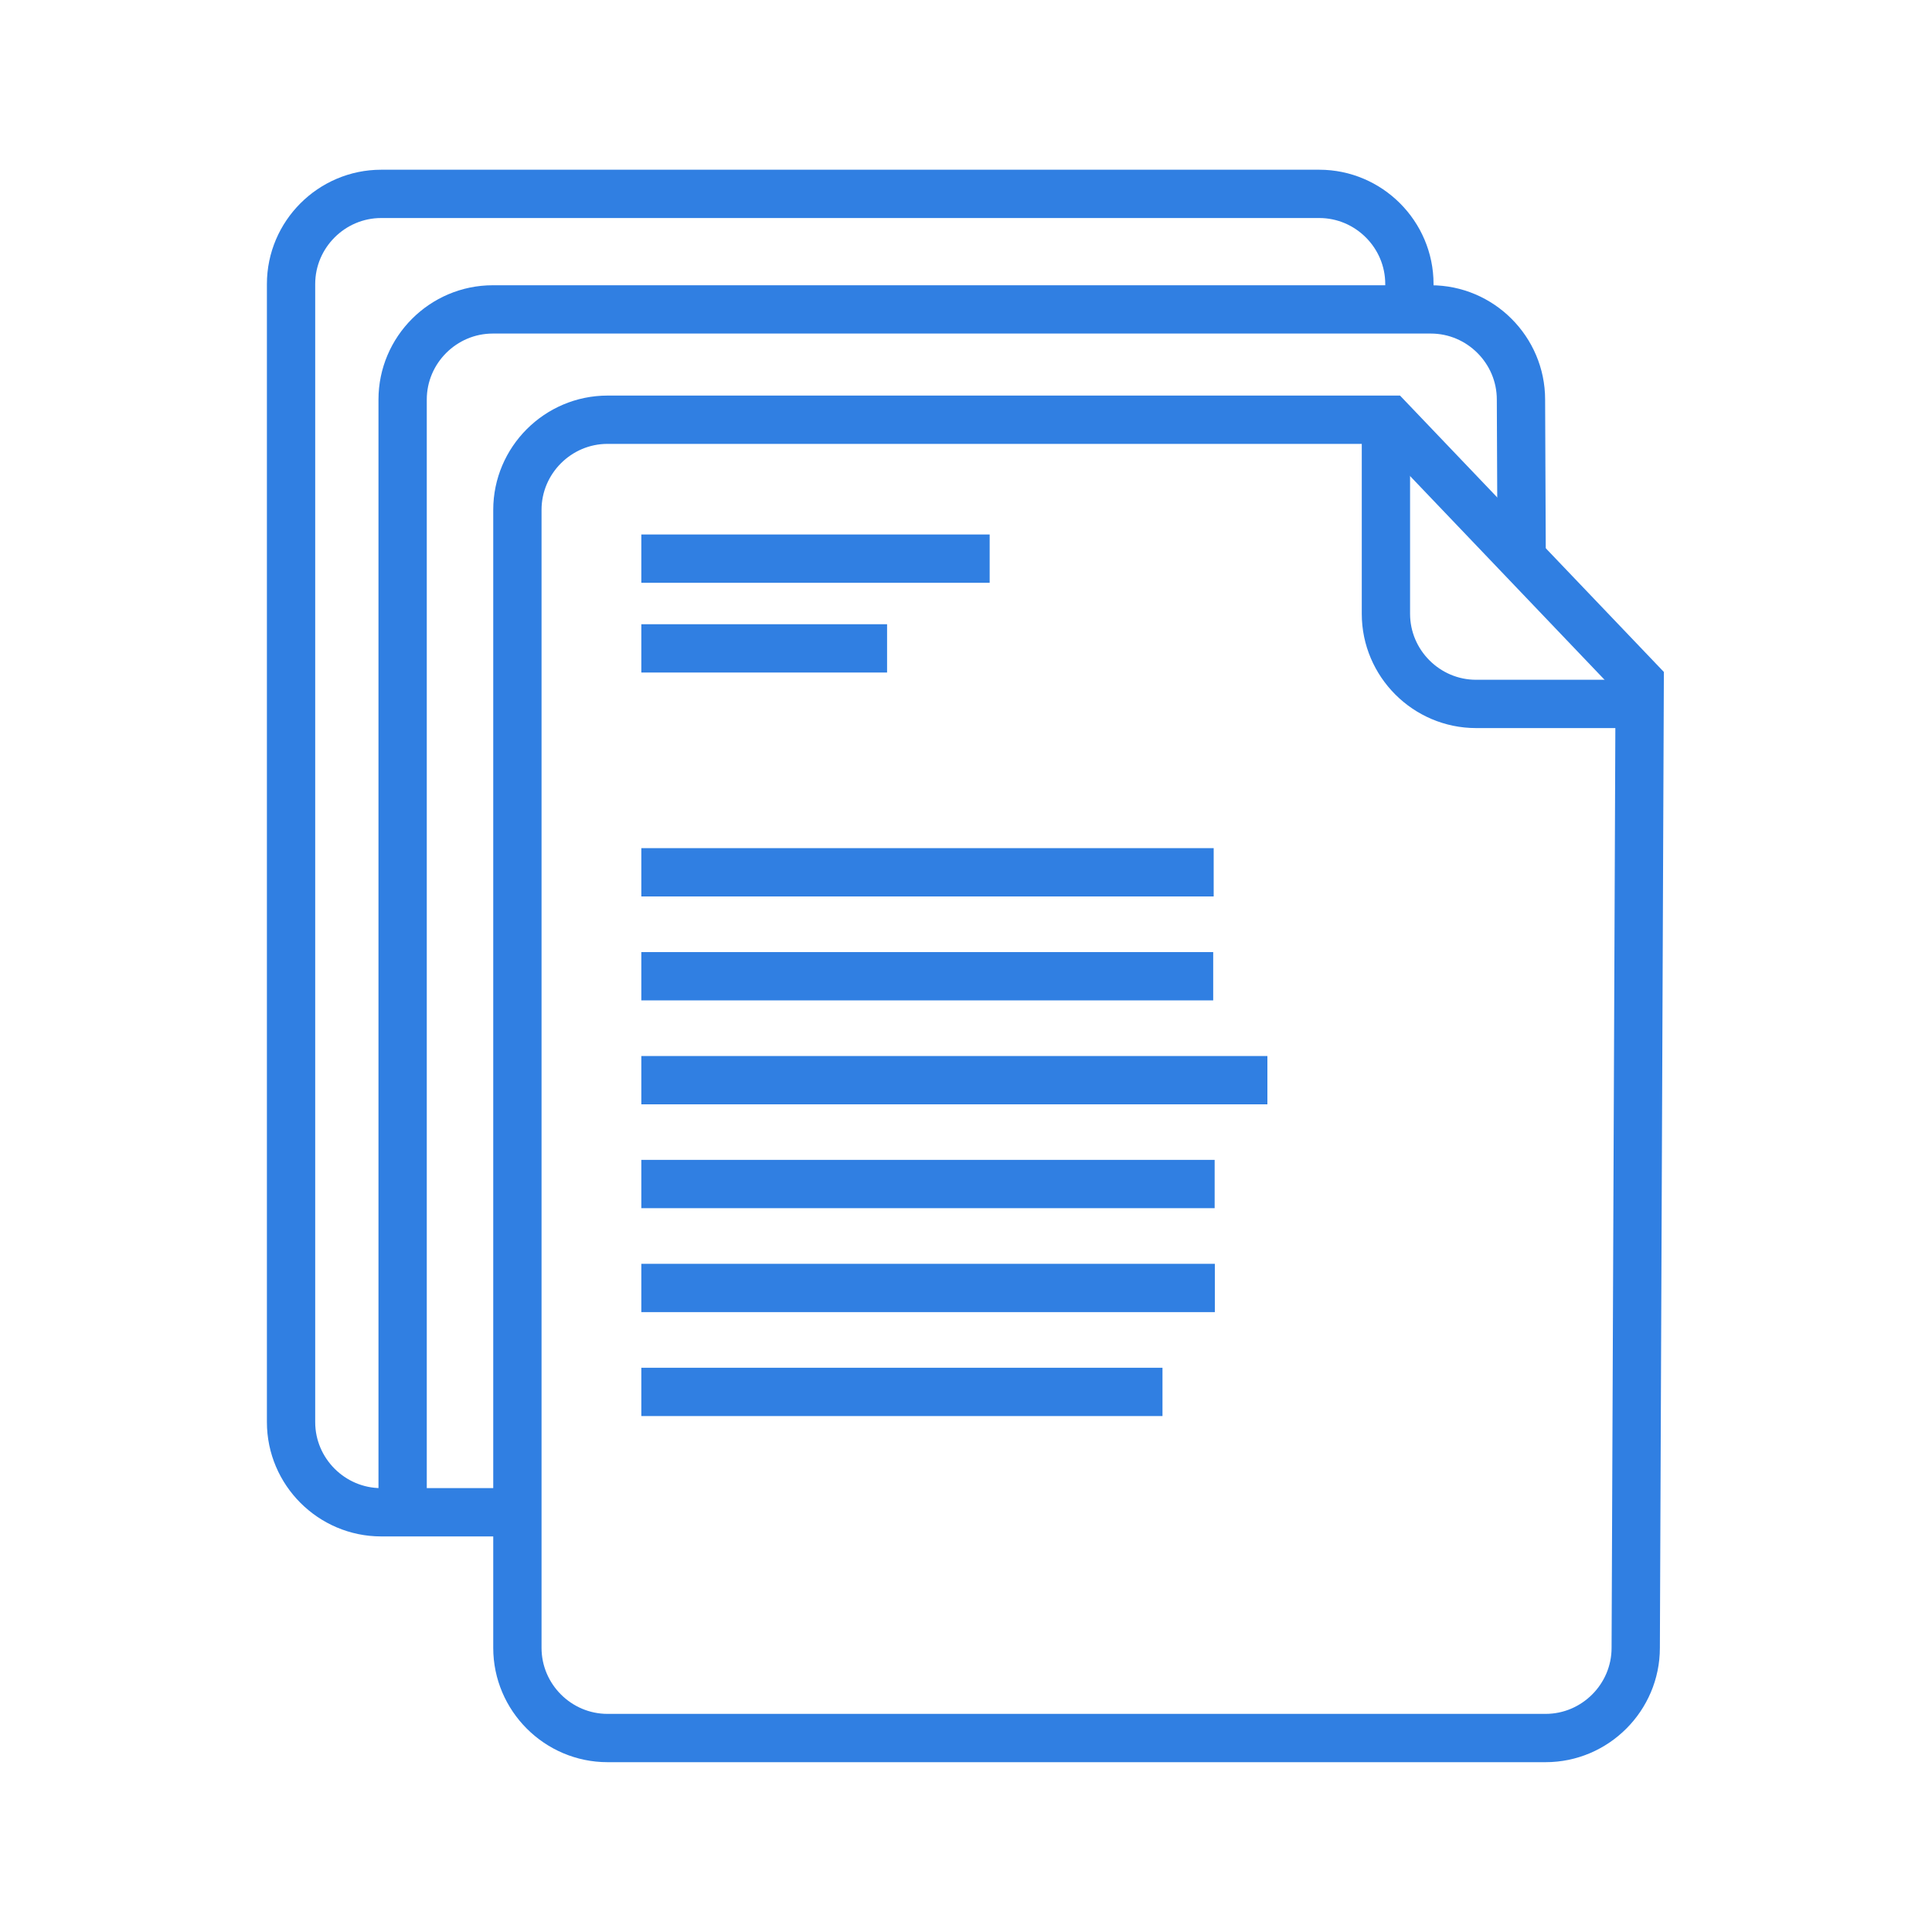
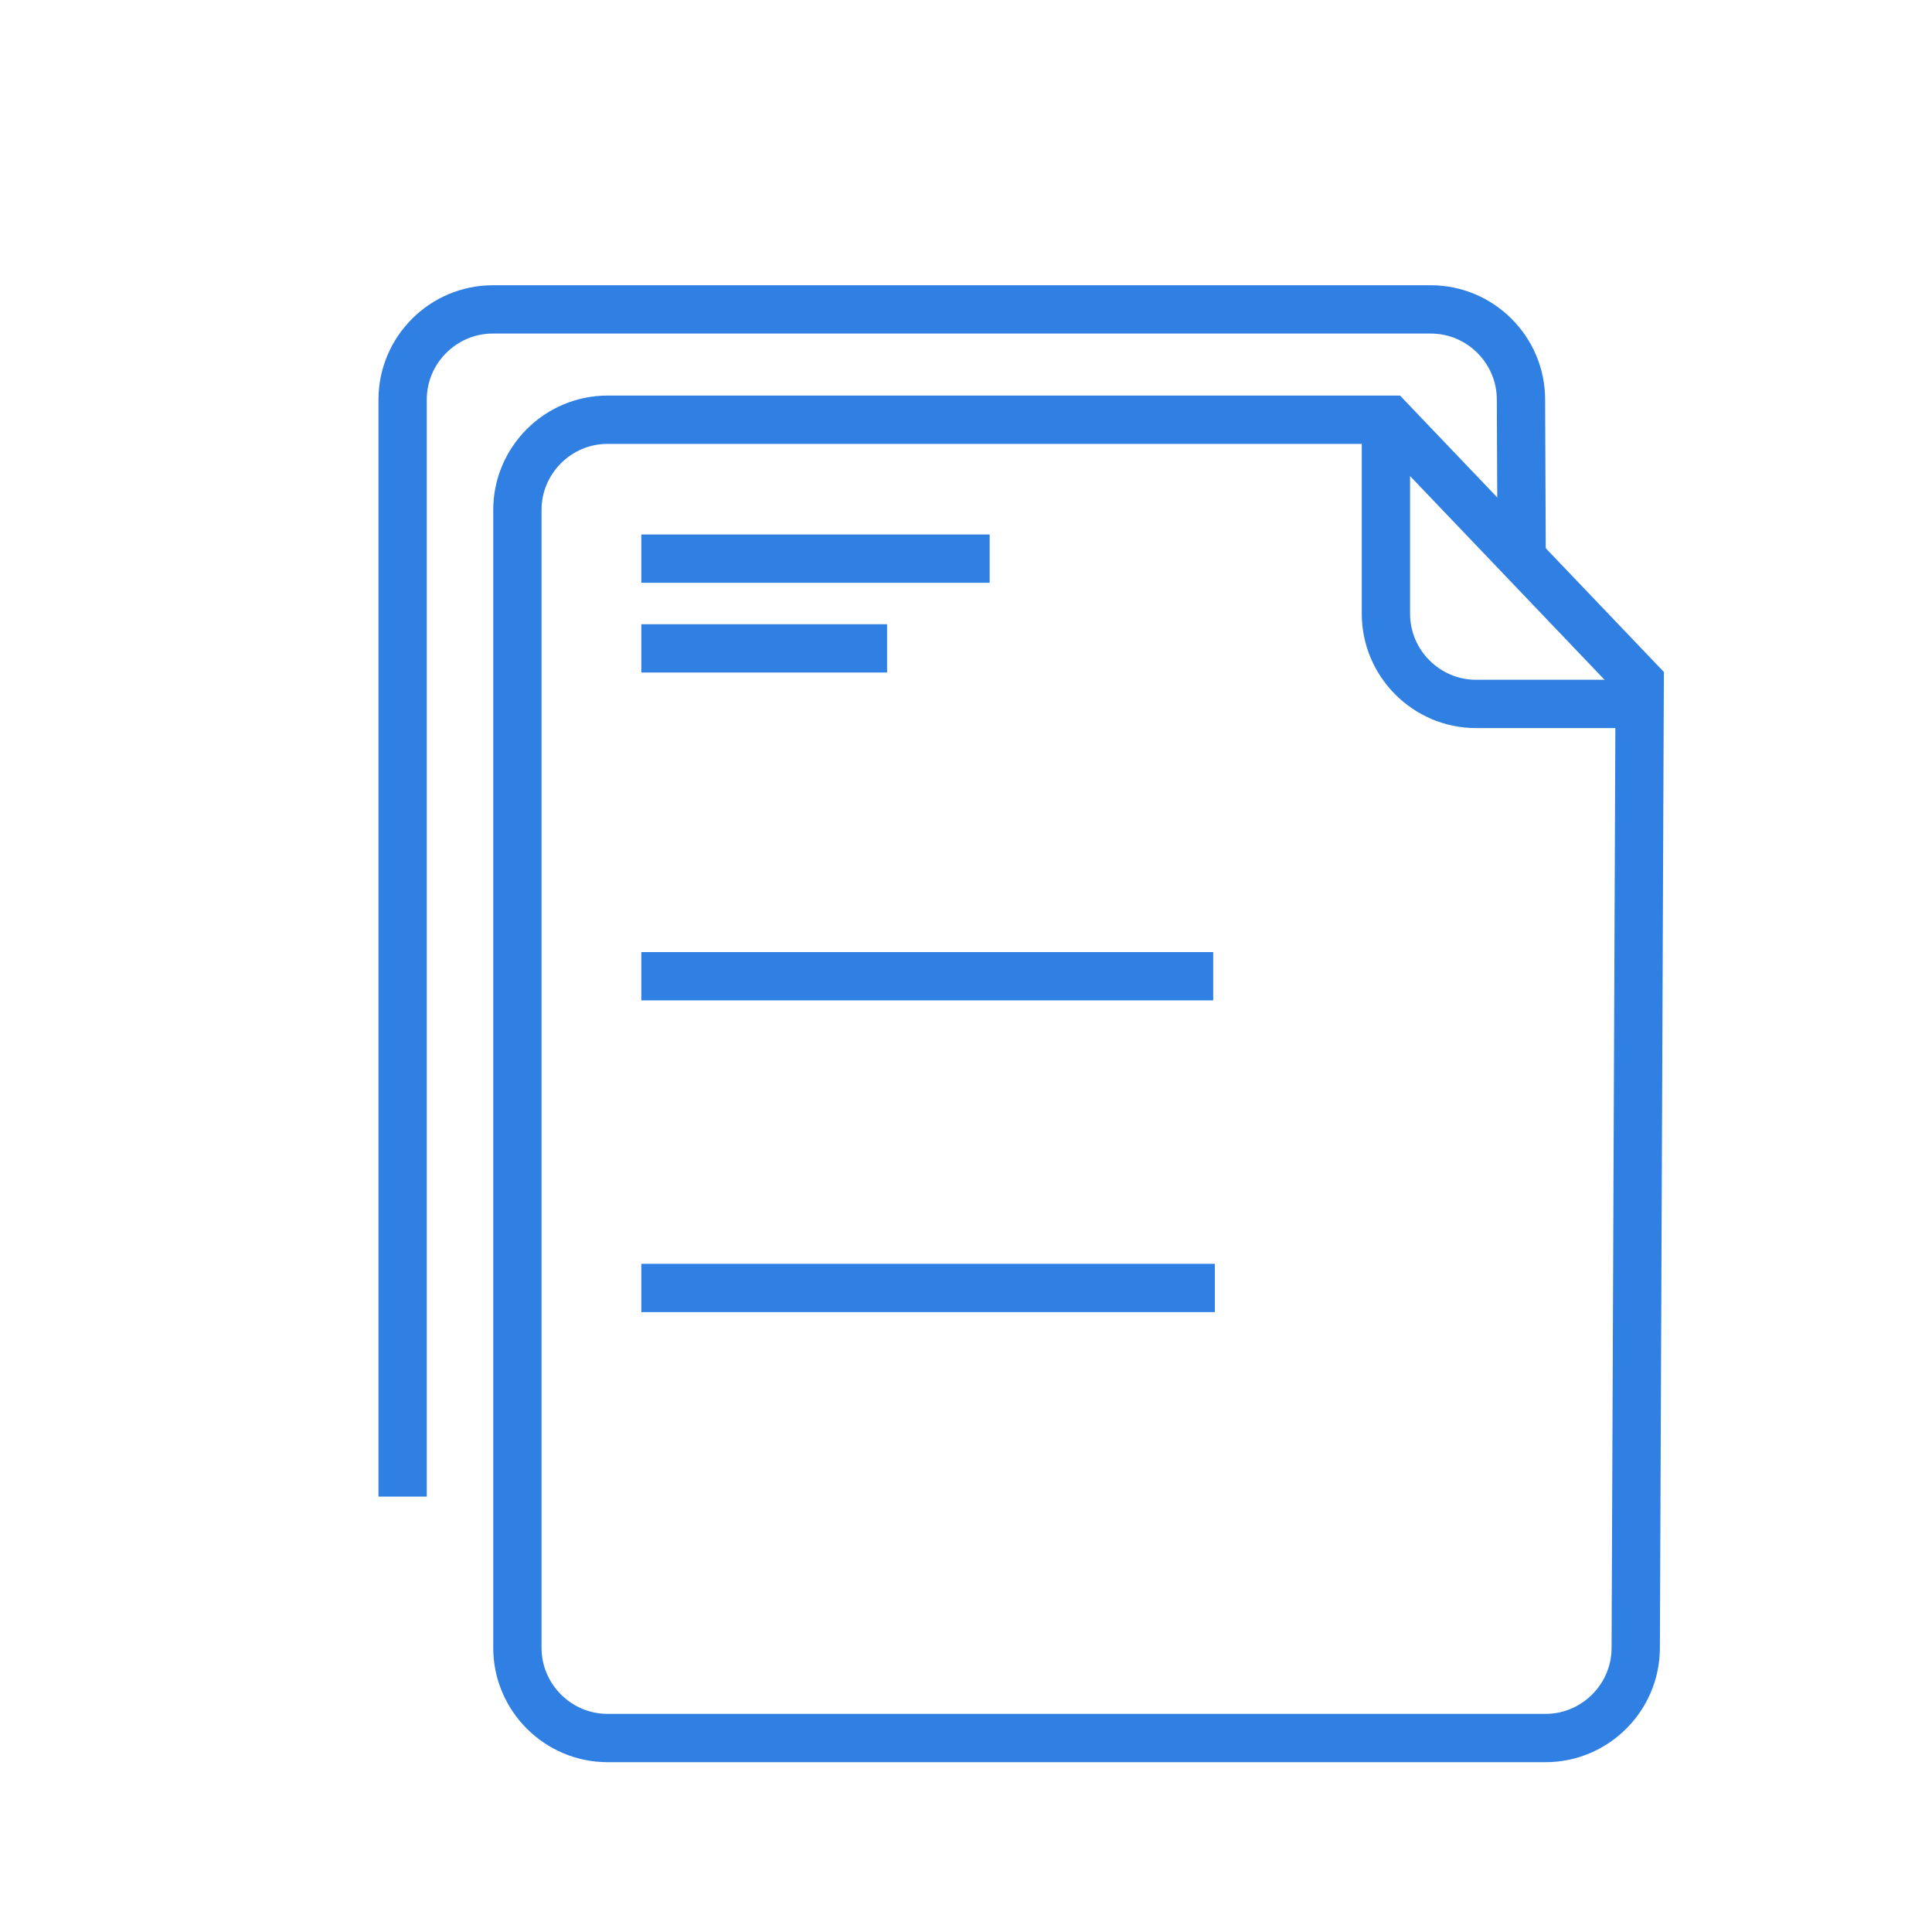
<svg xmlns="http://www.w3.org/2000/svg" id="Layer_2" data-name="Layer 2" viewBox="0 0 200 200">
  <defs>
    <style>
      .cls-1 {
        fill: none;
        stroke: #307fe2;
        stroke-miterlimit: 10;
        stroke-width: 5px;
      }
    </style>
  </defs>
  <path class="cls-1" d="M143.86,43.45H62.89c-5.13,0-9.33,4.2-9.33,9.33v117.81c0,5.13,4.2,9.33,9.33,9.33h97.11c5.13,0,9.33-4.2,9.33-9.33l.41-100.03-25.88-27.11Z" />
  <path class="cls-1" d="M143.47,43.06v20.48c0,5.13,4.2,9.33,9.33,9.33h17.07" />
-   <path class="cls-1" d="M53.55,156.55h-14.09c-5.13,0-9.33-4.2-9.33-9.33V29.4c0-5.13,4.2-9.33,9.33-9.33h97.11c5.13,0,9.33,4.2,9.33,9.33v2.72" />
  <path class="cls-1" d="M41.68,154.93V41.36c0-5.13,4.2-9.33,9.33-9.33h97.11c5.13,0,9.33,4.2,9.33,9.33l.07,16.27" />
  <line class="cls-1" x1="66.39" y1="57.83" x2="102.45" y2="57.83" />
  <line class="cls-1" x1="66.39" y1="67.12" x2="91.83" y2="67.12" />
-   <line class="cls-1" x1="66.39" y1="90.3" x2="125.64" y2="90.3" />
  <line class="cls-1" x1="66.39" y1="101.06" x2="125.59" y2="101.06" />
-   <line class="cls-1" x1="66.39" y1="111.82" x2="131.2" y2="111.82" />
-   <line class="cls-1" x1="66.39" y1="122.57" x2="125.74" y2="122.57" />
  <line class="cls-1" x1="66.39" y1="133.33" x2="125.76" y2="133.33" />
-   <line class="cls-1" x1="66.39" y1="144.09" x2="120.34" y2="144.09" />
</svg>